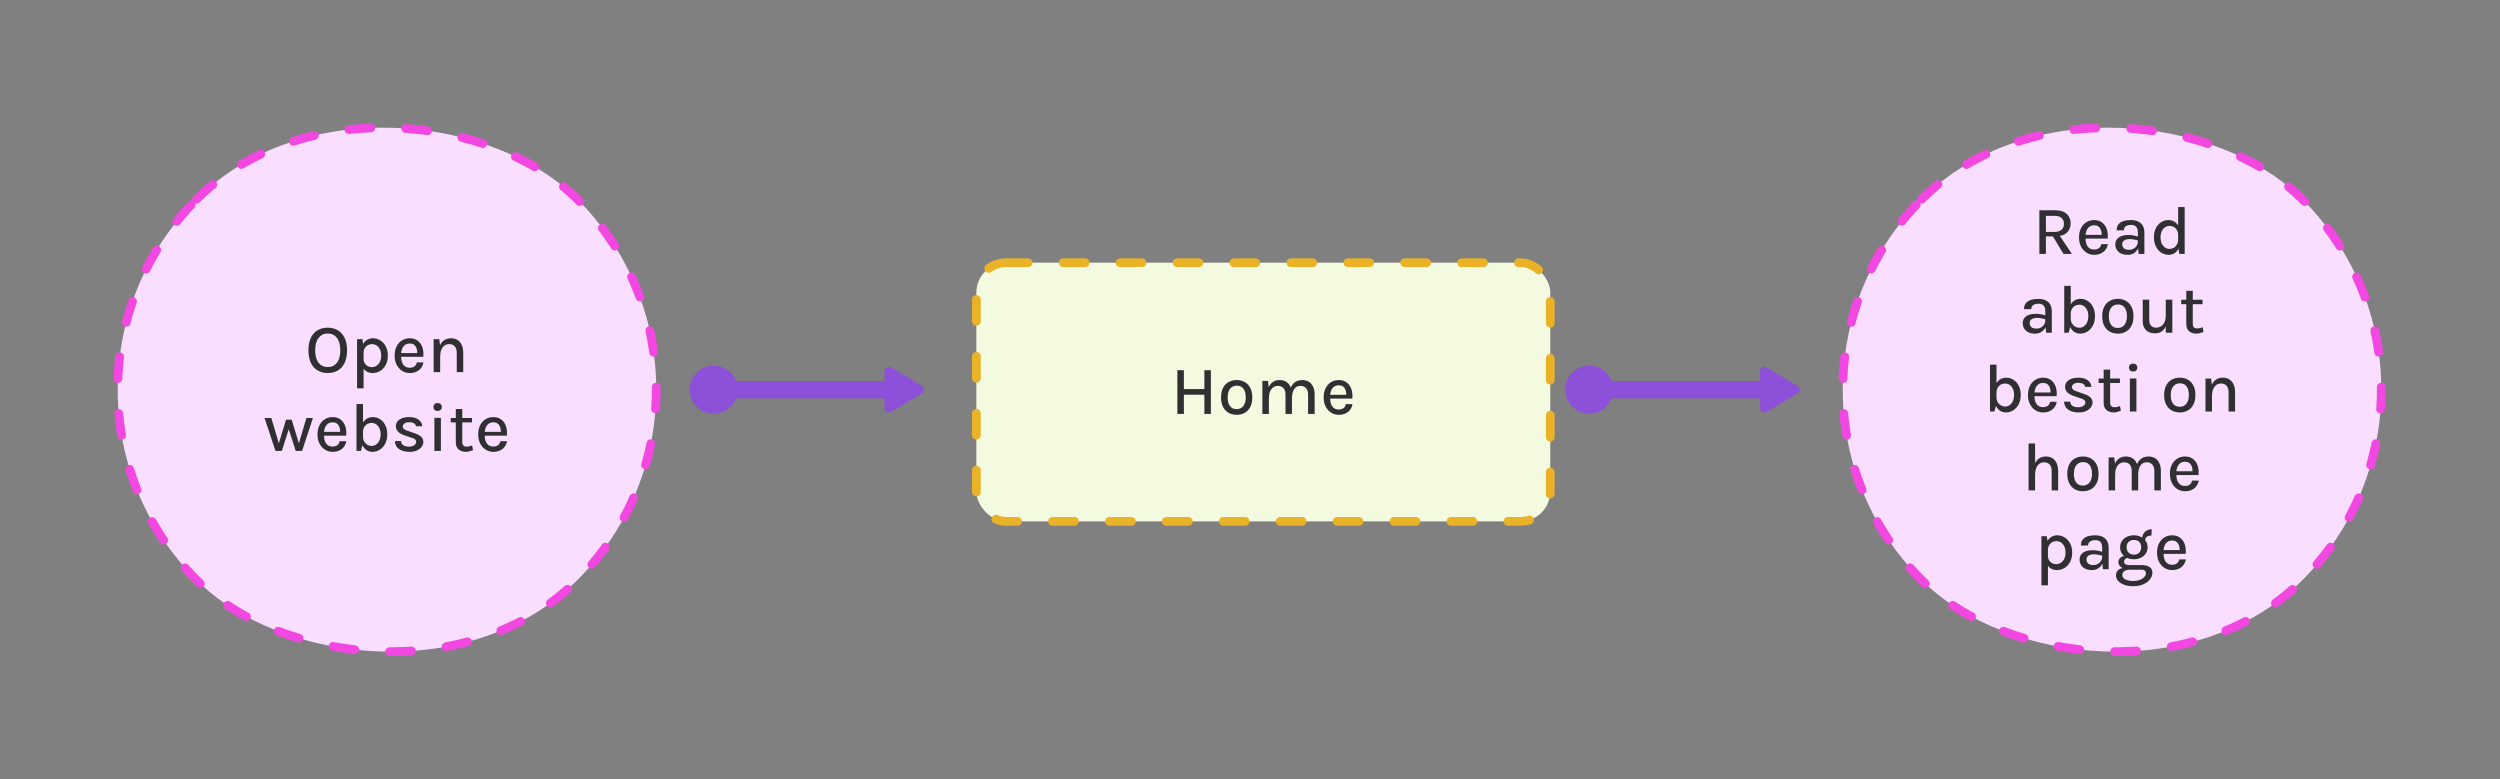
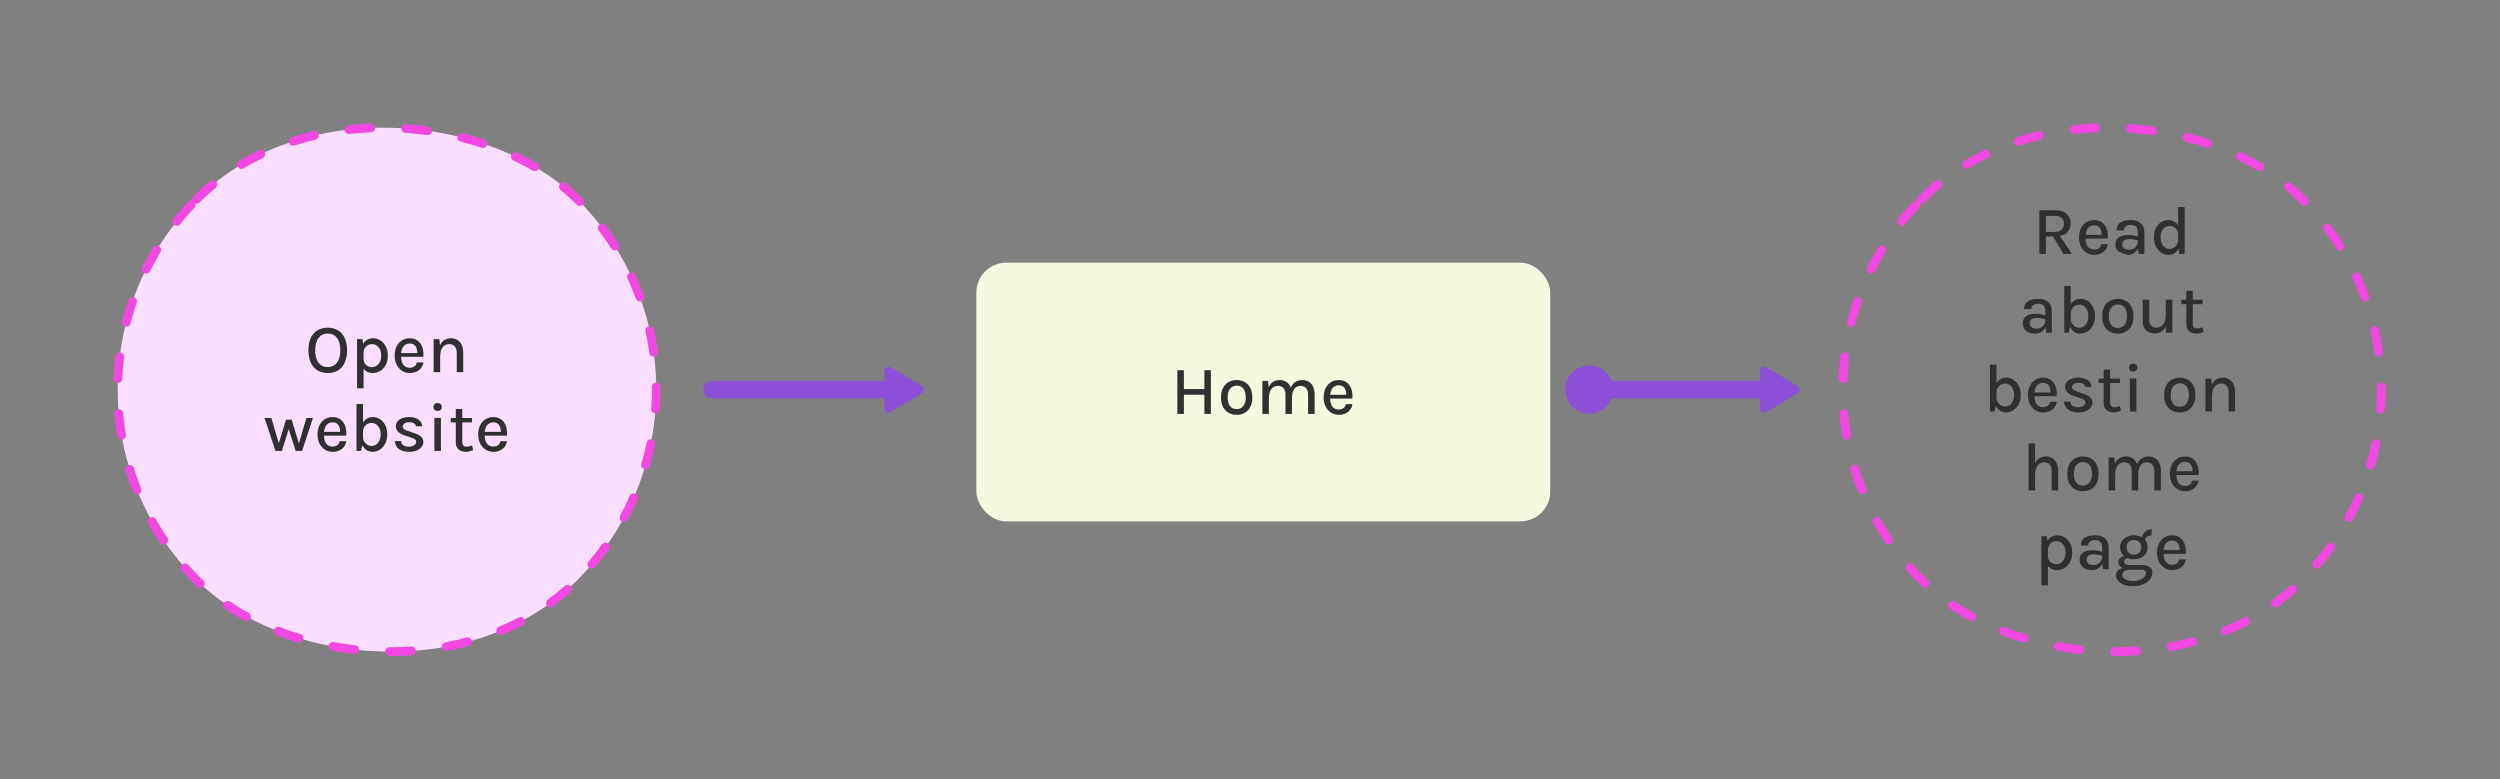
<svg xmlns="http://www.w3.org/2000/svg" width="571" height="178" viewBox="0 0 571 178" fill="none">
  <rect x="0" y="0" width="571" height="178" fill="#808080" stroke="none" />
  <rect x="223" y="60" width="131.083" height="59.083" rx="6.833" fill="#F3FAE0" />
-   <rect x="223" y="60" width="131.083" height="59.083" rx="6.833" stroke="#E9B227" stroke-width="2" stroke-linecap="round" stroke-dasharray="5 8" />
  <path d="M268.909 84.561H270.398V88.862H275.082V84.561H276.563V94.541H275.082V90.154H270.398V94.541H268.909V84.561ZM282.47 94.745C281.786 94.745 281.172 94.596 280.629 94.298C280.091 94.001 279.666 93.557 279.352 92.966C279.039 92.376 278.882 91.648 278.882 90.781C278.882 89.898 279.039 89.165 279.352 88.58C279.666 87.99 280.091 87.546 280.629 87.248C281.172 86.951 281.786 86.802 282.47 86.802C283.144 86.802 283.749 86.951 284.287 87.248C284.825 87.546 285.248 87.99 285.556 88.58C285.87 89.165 286.026 89.898 286.026 90.781C286.026 91.648 285.87 92.376 285.556 92.966C285.248 93.557 284.825 94.001 284.287 94.298C283.749 94.596 283.144 94.745 282.47 94.745ZM282.423 93.444C282.856 93.444 283.23 93.34 283.543 93.131C283.862 92.922 284.104 92.619 284.272 92.222C284.444 91.82 284.53 91.34 284.53 90.781C284.53 89.925 284.355 89.261 284.005 88.791C283.661 88.321 283.162 88.086 282.509 88.086C282.07 88.086 281.692 88.193 281.373 88.407C281.06 88.616 280.817 88.922 280.645 89.324C280.478 89.721 280.394 90.207 280.394 90.781C280.394 91.622 280.569 92.277 280.919 92.747C281.269 93.212 281.77 93.444 282.423 93.444ZM298.766 94.541V90.123C298.766 89.47 298.61 88.977 298.296 88.642C297.988 88.303 297.573 88.133 297.051 88.133C296.424 88.133 295.938 88.379 295.594 88.87C295.254 89.361 295.085 90.066 295.085 90.985H294.434C294.434 90.259 294.505 89.632 294.646 89.105C294.787 88.577 294.988 88.144 295.249 87.804C295.515 87.465 295.831 87.214 296.197 87.052C296.568 86.885 296.98 86.802 297.435 86.802C298.04 86.802 298.552 86.938 298.97 87.209C299.393 87.481 299.714 87.867 299.933 88.368C300.153 88.865 300.262 89.449 300.262 90.123V94.541H298.766ZM288.324 94.541V87.005H289.617L289.781 88.423C290.022 87.896 290.351 87.494 290.768 87.217C291.191 86.94 291.687 86.802 292.257 86.802C292.862 86.802 293.374 86.938 293.792 87.209C294.215 87.481 294.536 87.867 294.756 88.368C294.975 88.865 295.085 89.449 295.085 90.123V94.541H293.604V90.123C293.604 89.47 293.447 88.977 293.134 88.642C292.826 88.303 292.408 88.133 291.881 88.133C291.463 88.133 291.097 88.248 290.784 88.478C290.476 88.703 290.236 89.034 290.063 89.473C289.896 89.906 289.813 90.436 289.813 91.063V94.541H288.324ZM305.776 94.745C305.128 94.745 304.543 94.578 304.021 94.243C303.499 93.909 303.084 93.444 302.775 92.849C302.473 92.254 302.321 91.564 302.321 90.781C302.321 89.951 302.473 89.24 302.775 88.65C303.078 88.055 303.491 87.598 304.013 87.279C304.535 86.961 305.123 86.802 305.776 86.802C306.36 86.802 306.862 86.922 307.28 87.162C307.697 87.397 308.034 87.716 308.29 88.118C308.546 88.515 308.721 88.966 308.815 89.473C308.914 89.979 308.932 90.502 308.87 91.04H303.512V90.178H307.851L307.491 90.413C307.507 90.131 307.491 89.849 307.444 89.567C307.402 89.285 307.319 89.026 307.193 88.791C307.068 88.551 306.891 88.361 306.661 88.219C306.436 88.073 306.149 88 305.799 88C305.36 88 304.992 88.11 304.695 88.329C304.402 88.549 304.18 88.844 304.029 89.214C303.877 89.58 303.802 89.982 303.802 90.421V91.024C303.802 91.51 303.875 91.94 304.021 92.316C304.167 92.692 304.384 92.99 304.671 93.209C304.964 93.424 305.332 93.531 305.776 93.531C306.209 93.531 306.567 93.429 306.849 93.225C307.136 93.021 307.314 92.716 307.381 92.308H308.901C308.823 92.799 308.643 93.228 308.361 93.593C308.079 93.959 307.716 94.243 307.272 94.447C306.833 94.645 306.334 94.745 305.776 94.745Z" fill="#303033" />
  <rect x="1.414" y="89" width="123" height="123" rx="61.5" transform="rotate(-45 1.414 89)" fill="#FADEFF" />
  <rect x="1.414" y="89" width="123" height="123" rx="61.5" transform="rotate(-45 1.414 89)" stroke="#F247E1" stroke-width="2" stroke-linecap="round" stroke-dasharray="5 8" />
  <path d="M74.848 85.204C73.996 85.204 73.239 85.01 72.576 84.624C71.913 84.238 71.391 83.66 71.009 82.893C70.633 82.125 70.445 81.167 70.445 80.018C70.445 78.848 70.633 77.882 71.009 77.12C71.391 76.352 71.913 75.78 72.576 75.404C73.239 75.028 73.996 74.84 74.848 74.84C75.704 74.84 76.464 75.031 77.127 75.412C77.796 75.793 78.318 76.37 78.694 77.143C79.075 77.911 79.266 78.869 79.266 80.018C79.266 81.177 79.075 82.143 78.694 82.916C78.318 83.684 77.796 84.258 77.127 84.64C76.464 85.016 75.704 85.204 74.848 85.204ZM74.848 83.841C75.735 83.841 76.435 83.514 76.947 82.862C77.464 82.209 77.722 81.256 77.722 80.002C77.722 78.78 77.464 77.838 76.947 77.174C76.435 76.506 75.735 76.172 74.848 76.172C73.975 76.172 73.281 76.506 72.764 77.174C72.247 77.843 71.988 78.791 71.988 80.018C71.988 81.261 72.247 82.209 72.764 82.862C73.281 83.514 73.975 83.841 74.848 83.841ZM85.127 85.204C84.579 85.204 84.103 85.081 83.701 84.835C83.299 84.585 82.991 84.219 82.777 83.739C82.568 83.253 82.464 82.653 82.464 81.937H83.043C83.043 82.35 83.132 82.7 83.31 82.987C83.487 83.269 83.72 83.486 84.007 83.637C84.299 83.783 84.61 83.856 84.939 83.856C85.284 83.856 85.618 83.76 85.942 83.567C86.271 83.368 86.54 83.073 86.749 82.681C86.957 82.29 87.062 81.804 87.062 81.224C87.062 80.671 86.968 80.198 86.78 79.806C86.597 79.415 86.346 79.115 86.028 78.906C85.709 78.697 85.352 78.592 84.955 78.592C84.62 78.592 84.307 78.673 84.015 78.835C83.722 78.992 83.487 79.224 83.31 79.532C83.132 79.835 83.043 80.206 83.043 80.645H82.464C82.464 79.887 82.584 79.258 82.824 78.757C83.069 78.255 83.398 77.882 83.811 77.637C84.224 77.386 84.68 77.261 85.182 77.261C85.772 77.261 86.326 77.42 86.843 77.739C87.359 78.052 87.777 78.504 88.096 79.094C88.42 79.684 88.582 80.394 88.582 81.224C88.582 82.055 88.42 82.767 88.096 83.363C87.772 83.958 87.346 84.415 86.819 84.734C86.297 85.047 85.733 85.204 85.127 85.204ZM81.555 88.697V77.464H82.785L83.043 79.274V88.697H81.555ZM93.59 85.204C92.943 85.204 92.358 85.037 91.835 84.702C91.313 84.368 90.898 83.903 90.59 83.308C90.287 82.713 90.136 82.023 90.136 81.24C90.136 80.41 90.287 79.699 90.59 79.109C90.893 78.514 91.305 78.057 91.828 77.739C92.35 77.42 92.937 77.261 93.59 77.261C94.175 77.261 94.676 77.381 95.094 77.621C95.512 77.856 95.849 78.175 96.105 78.577C96.361 78.974 96.535 79.425 96.629 79.932C96.729 80.438 96.747 80.961 96.684 81.499H91.326V80.637H95.666L95.306 80.872C95.321 80.59 95.306 80.308 95.259 80.026C95.217 79.744 95.133 79.485 95.008 79.25C94.883 79.01 94.705 78.82 94.475 78.678C94.251 78.532 93.964 78.459 93.614 78.459C93.175 78.459 92.807 78.569 92.509 78.788C92.217 79.007 91.995 79.303 91.843 79.673C91.692 80.039 91.616 80.441 91.616 80.88V81.483C91.616 81.969 91.689 82.399 91.835 82.775C91.982 83.151 92.198 83.449 92.486 83.668C92.778 83.882 93.146 83.99 93.59 83.99C94.024 83.99 94.381 83.888 94.663 83.684C94.951 83.48 95.128 83.175 95.196 82.767H96.716C96.637 83.258 96.457 83.687 96.175 84.052C95.893 84.418 95.53 84.702 95.086 84.906C94.648 85.104 94.149 85.204 93.59 85.204ZM104.322 85V80.582C104.322 79.929 104.165 79.436 103.852 79.102C103.544 78.762 103.126 78.592 102.599 78.592C102.181 78.592 101.815 78.707 101.502 78.937C101.194 79.162 100.954 79.493 100.781 79.932C100.614 80.365 100.531 80.895 100.531 81.522H99.998C99.998 80.598 100.115 79.82 100.35 79.188C100.591 78.556 100.933 78.078 101.377 77.754C101.821 77.425 102.353 77.261 102.975 77.261C103.58 77.261 104.092 77.396 104.51 77.668C104.933 77.94 105.254 78.326 105.473 78.827C105.693 79.323 105.802 79.908 105.802 80.582V85H104.322ZM99.042 85V77.464H100.335L100.531 79.094V85H99.042ZM60.419 95.464H61.97L63.764 101.512H63.6L65.331 95.848H66.623L68.347 101.527H68.19L69.984 95.464H71.472L68.997 103H67.54L65.832 97.673H66.059L64.375 103H62.918L60.419 95.464ZM75.973 103.204C75.325 103.204 74.74 103.037 74.218 102.702C73.696 102.368 73.281 101.903 72.973 101.308C72.67 100.713 72.518 100.023 72.518 99.24C72.518 98.41 72.67 97.699 72.973 97.109C73.276 96.514 73.688 96.057 74.21 95.739C74.733 95.42 75.32 95.261 75.973 95.261C76.558 95.261 77.059 95.381 77.477 95.621C77.895 95.856 78.231 96.175 78.487 96.577C78.743 96.974 78.918 97.425 79.012 97.932C79.111 98.438 79.13 98.961 79.067 99.499H73.709V98.637H78.049L77.688 98.872C77.704 98.59 77.688 98.308 77.641 98.026C77.6 97.744 77.516 97.485 77.391 97.25C77.265 97.01 77.088 96.82 76.858 96.678C76.633 96.532 76.346 96.459 75.996 96.459C75.558 96.459 75.189 96.569 74.892 96.788C74.599 97.007 74.377 97.303 74.226 97.673C74.075 98.039 73.999 98.441 73.999 98.88V99.483C73.999 99.969 74.072 100.399 74.218 100.775C74.364 101.151 74.581 101.449 74.868 101.668C75.161 101.882 75.529 101.989 75.973 101.989C76.406 101.989 76.764 101.888 77.046 101.684C77.333 101.48 77.511 101.175 77.579 100.767H79.098C79.02 101.258 78.84 101.687 78.558 102.052C78.276 102.418 77.913 102.702 77.469 102.906C77.03 103.104 76.532 103.204 75.973 103.204ZM85.052 103.204C84.561 103.204 84.114 103.073 83.712 102.812C83.315 102.546 82.997 102.154 82.757 101.637C82.522 101.12 82.404 100.485 82.404 99.734H82.913C82.913 100.172 83.007 100.551 83.195 100.869C83.388 101.188 83.634 101.433 83.932 101.606C84.229 101.773 84.54 101.856 84.864 101.856C85.25 101.856 85.597 101.749 85.906 101.535C86.219 101.321 86.467 101.016 86.65 100.619C86.838 100.217 86.932 99.744 86.932 99.201C86.932 98.663 86.84 98.201 86.658 97.814C86.475 97.423 86.227 97.122 85.913 96.913C85.6 96.699 85.245 96.592 84.848 96.592C84.514 96.592 84.198 96.673 83.9 96.835C83.608 96.997 83.37 97.237 83.188 97.556C83.005 97.869 82.913 98.253 82.913 98.707H82.404C82.404 97.971 82.519 97.347 82.749 96.835C82.979 96.323 83.297 95.934 83.704 95.668C84.117 95.396 84.6 95.261 85.154 95.261C85.754 95.261 86.302 95.423 86.799 95.746C87.3 96.065 87.7 96.519 87.997 97.109C88.3 97.699 88.451 98.397 88.451 99.201C88.451 100.01 88.297 100.715 87.989 101.316C87.681 101.911 87.269 102.376 86.752 102.71C86.24 103.039 85.673 103.204 85.052 103.204ZM81.425 103V92.292H82.913V101.19L82.436 103H81.425ZM93.607 103.204C92.876 103.204 92.259 103.102 91.758 102.898C91.257 102.689 90.873 102.402 90.607 102.036C90.346 101.666 90.21 101.232 90.199 100.736H91.601C91.622 101.17 91.795 101.491 92.118 101.7C92.447 101.909 92.891 102.013 93.45 102.013C93.748 102.013 94.017 101.966 94.257 101.872C94.502 101.778 94.696 101.65 94.837 101.488C94.983 101.326 95.056 101.143 95.056 100.94C95.056 100.684 94.962 100.483 94.774 100.337C94.586 100.185 94.283 100.052 93.865 99.937L92.322 99.412C91.706 99.203 91.233 98.927 90.904 98.582C90.575 98.232 90.411 97.814 90.411 97.329C90.411 96.707 90.688 96.209 91.241 95.832C91.795 95.451 92.528 95.261 93.442 95.261C94.388 95.261 95.116 95.462 95.628 95.864C96.145 96.261 96.414 96.759 96.435 97.36H95.001C94.965 97.062 94.816 96.835 94.555 96.678C94.299 96.517 93.928 96.436 93.442 96.436C92.988 96.436 92.63 96.535 92.369 96.733C92.113 96.932 91.985 97.156 91.985 97.407C91.985 97.856 92.372 98.19 93.145 98.41L94.766 98.981C95.382 99.18 95.858 99.436 96.192 99.749C96.526 100.062 96.693 100.459 96.693 100.94C96.693 101.326 96.565 101.692 96.309 102.036C96.053 102.381 95.693 102.663 95.228 102.882C94.769 103.097 94.228 103.204 93.607 103.204ZM99.957 93.859C99.66 93.859 99.425 93.778 99.252 93.616C99.085 93.449 99.002 93.224 99.002 92.942C99.002 92.67 99.085 92.456 99.252 92.3C99.425 92.138 99.66 92.057 99.957 92.057C100.25 92.057 100.48 92.138 100.647 92.3C100.819 92.456 100.905 92.67 100.905 92.942C100.905 93.224 100.819 93.449 100.647 93.616C100.48 93.778 100.25 93.859 99.957 93.859ZM99.213 103V95.441H100.702V103H99.213ZM106.382 103.204C105.953 103.204 105.567 103.123 105.222 102.961C104.878 102.799 104.603 102.556 104.4 102.232C104.201 101.903 104.102 101.491 104.102 100.995V93.412H105.583V100.948C105.583 101.658 105.914 102.013 106.577 102.013C106.781 102.013 106.98 101.992 107.173 101.95C107.366 101.903 107.585 101.835 107.831 101.747L108.042 102.804C107.765 102.919 107.491 103.013 107.22 103.086C106.953 103.164 106.674 103.204 106.382 103.204ZM102.951 96.475V95.464H107.815V96.475H102.951ZM112.676 103.204C112.029 103.204 111.444 103.037 110.922 102.702C110.399 102.368 109.984 101.903 109.676 101.308C109.373 100.713 109.222 100.023 109.222 99.24C109.222 98.41 109.373 97.699 109.676 97.109C109.979 96.514 110.392 96.057 110.914 95.739C111.436 95.42 112.024 95.261 112.676 95.261C113.261 95.261 113.763 95.381 114.18 95.621C114.598 95.856 114.935 96.175 115.191 96.577C115.447 96.974 115.622 97.425 115.716 97.932C115.815 98.438 115.833 98.961 115.77 99.499H110.412V98.637H114.752L114.392 98.872C114.407 98.59 114.392 98.308 114.345 98.026C114.303 97.744 114.219 97.485 114.094 97.25C113.969 97.01 113.791 96.82 113.561 96.678C113.337 96.532 113.05 96.459 112.7 96.459C112.261 96.459 111.893 96.569 111.595 96.788C111.303 97.007 111.081 97.303 110.929 97.673C110.778 98.039 110.702 98.441 110.702 98.88V99.483C110.702 99.969 110.775 100.399 110.922 100.775C111.068 101.151 111.285 101.449 111.572 101.668C111.864 101.882 112.232 101.989 112.676 101.989C113.11 101.989 113.467 101.888 113.749 101.684C114.037 101.48 114.214 101.175 114.282 100.767H115.802C115.723 101.258 115.543 101.687 115.261 102.052C114.979 102.418 114.616 102.702 114.172 102.906C113.734 103.104 113.235 103.204 112.676 103.204Z" fill="#303033" />
-   <rect x="395.414" y="89" width="123" height="123" rx="61.5" transform="rotate(-45 395.414 89)" fill="#FADEFF" />
  <rect x="395.414" y="89" width="123" height="123" rx="61.5" transform="rotate(-45 395.414 89)" stroke="#F247E1" stroke-width="2" stroke-linecap="round" stroke-dasharray="5 8" />
-   <path d="M465.794 58V48.02H469.366C470.53 48.02 471.416 48.297 472.021 48.851C472.632 49.399 472.938 50.122 472.938 51.02C472.938 51.908 472.632 52.626 472.021 53.175C471.416 53.723 470.53 53.997 469.366 53.997H467.282V58H465.794ZM471.301 58L468.536 53.41H470.141L473.236 58H471.301ZM467.282 52.979H469.233C469.943 52.979 470.483 52.809 470.854 52.47C471.225 52.125 471.41 51.681 471.41 51.138C471.41 50.579 471.235 50.135 470.886 49.806C470.541 49.472 470.034 49.305 469.366 49.305H467.282V52.979ZM478.303 58.204C477.656 58.204 477.071 58.037 476.549 57.702C476.027 57.368 475.611 56.903 475.303 56.308C475 55.713 474.849 55.023 474.849 54.24C474.849 53.41 475 52.699 475.303 52.109C475.606 51.514 476.019 51.057 476.541 50.739C477.063 50.42 477.651 50.261 478.303 50.261C478.888 50.261 479.39 50.381 479.807 50.621C480.225 50.856 480.562 51.175 480.818 51.577C481.074 51.974 481.249 52.425 481.343 52.932C481.442 53.438 481.46 53.961 481.398 54.498H476.04V53.637H480.379L480.019 53.872C480.035 53.59 480.019 53.308 479.972 53.026C479.93 52.744 479.847 52.485 479.721 52.25C479.596 52.01 479.418 51.819 479.189 51.678C478.964 51.532 478.677 51.459 478.327 51.459C477.888 51.459 477.52 51.569 477.222 51.788C476.93 52.008 476.708 52.303 476.557 52.673C476.405 53.039 476.329 53.441 476.329 53.88V54.483C476.329 54.968 476.403 55.399 476.549 55.775C476.695 56.151 476.912 56.449 477.199 56.668C477.491 56.882 477.86 56.989 478.303 56.989C478.737 56.989 479.095 56.888 479.377 56.684C479.664 56.48 479.841 56.175 479.909 55.767H481.429C481.351 56.258 481.17 56.687 480.888 57.052C480.606 57.418 480.243 57.702 479.8 57.906C479.361 58.104 478.862 58.204 478.303 58.204ZM488.479 58L488.291 56.269V53.128C488.291 52.511 488.163 52.065 487.907 51.788C487.651 51.506 487.247 51.365 486.693 51.365C486.38 51.365 486.1 51.412 485.855 51.506C485.615 51.595 485.424 51.731 485.283 51.913C485.147 52.096 485.079 52.326 485.079 52.603H483.434C483.434 52.049 483.57 51.6 483.842 51.255C484.113 50.911 484.492 50.66 484.978 50.504C485.468 50.342 486.04 50.261 486.693 50.261C487.304 50.261 487.842 50.362 488.307 50.566C488.771 50.765 489.132 51.078 489.388 51.506C489.649 51.934 489.779 52.488 489.779 53.167V58H488.479ZM485.957 58.204C485.325 58.204 484.8 58.094 484.382 57.875C483.964 57.65 483.651 57.358 483.442 56.997C483.239 56.637 483.137 56.253 483.137 55.846C483.137 55.35 483.262 54.942 483.513 54.624C483.769 54.3 484.121 54.06 484.57 53.903C485.019 53.746 485.536 53.668 486.121 53.668C486.523 53.668 486.915 53.705 487.296 53.778C487.677 53.851 488.053 53.948 488.424 54.068V54.968C488.121 54.859 487.784 54.773 487.414 54.71C487.048 54.642 486.706 54.608 486.388 54.608C485.912 54.608 485.515 54.702 485.197 54.89C484.878 55.078 484.719 55.397 484.719 55.846C484.719 56.175 484.844 56.459 485.095 56.7C485.346 56.935 485.743 57.052 486.286 57.052C486.683 57.052 487.032 56.963 487.335 56.786C487.638 56.603 487.873 56.376 488.04 56.104C488.207 55.833 488.291 55.561 488.291 55.29H488.651C488.651 55.812 488.544 56.295 488.33 56.739C488.121 57.178 487.816 57.533 487.414 57.804C487.012 58.071 486.526 58.204 485.957 58.204ZM495.348 58.204C494.732 58.204 494.165 58.039 493.648 57.71C493.131 57.376 492.718 56.911 492.41 56.316C492.107 55.715 491.956 55.01 491.956 54.201C491.956 53.397 492.105 52.699 492.402 52.109C492.705 51.519 493.105 51.065 493.601 50.746C494.097 50.423 494.648 50.261 495.254 50.261C495.807 50.261 496.29 50.396 496.703 50.668C497.115 50.934 497.434 51.323 497.659 51.835C497.888 52.347 498.003 52.971 498.003 53.707H497.486C497.486 53.253 497.395 52.869 497.212 52.556C497.029 52.237 496.792 51.997 496.499 51.835C496.207 51.673 495.893 51.592 495.559 51.592C495.168 51.592 494.812 51.699 494.494 51.913C494.181 52.122 493.93 52.423 493.742 52.814C493.559 53.201 493.468 53.663 493.468 54.201C493.468 54.744 493.559 55.217 493.742 55.619C493.93 56.016 494.181 56.321 494.494 56.535C494.812 56.749 495.165 56.856 495.551 56.856C495.87 56.856 496.175 56.773 496.468 56.606C496.766 56.433 497.008 56.188 497.196 55.869C497.39 55.551 497.486 55.172 497.486 54.733H498.003C498.003 55.486 497.883 56.12 497.643 56.637C497.408 57.154 497.089 57.546 496.687 57.812C496.285 58.073 495.839 58.204 495.348 58.204ZM497.745 58L497.486 56.191V47.292H498.982V58H497.745ZM467.335 76L467.147 74.269V71.128C467.147 70.511 467.019 70.065 466.763 69.788C466.507 69.506 466.103 69.365 465.549 69.365C465.236 69.365 464.956 69.412 464.711 69.506C464.471 69.595 464.28 69.731 464.139 69.913C464.003 70.096 463.935 70.326 463.935 70.603H462.29C462.29 70.049 462.426 69.6 462.698 69.255C462.969 68.911 463.348 68.66 463.834 68.504C464.325 68.342 464.896 68.261 465.549 68.261C466.16 68.261 466.698 68.362 467.163 68.566C467.628 68.765 467.988 69.078 468.244 69.506C468.505 69.934 468.635 70.488 468.635 71.167V76H467.335ZM464.813 76.204C464.181 76.204 463.656 76.094 463.238 75.875C462.821 75.65 462.507 75.358 462.298 74.997C462.095 74.637 461.993 74.253 461.993 73.846C461.993 73.35 462.118 72.942 462.369 72.624C462.625 72.3 462.977 72.06 463.426 71.903C463.875 71.746 464.392 71.668 464.977 71.668C465.379 71.668 465.771 71.705 466.152 71.778C466.534 71.851 466.91 71.948 467.28 72.068V72.969C466.977 72.859 466.641 72.773 466.27 72.71C465.904 72.642 465.562 72.608 465.244 72.608C464.768 72.608 464.372 72.702 464.053 72.89C463.734 73.078 463.575 73.397 463.575 73.846C463.575 74.175 463.7 74.459 463.951 74.7C464.202 74.935 464.599 75.052 465.142 75.052C465.539 75.052 465.889 74.963 466.191 74.786C466.494 74.603 466.729 74.376 466.896 74.104C467.064 73.833 467.147 73.561 467.147 73.29H467.507C467.507 73.812 467.4 74.295 467.186 74.739C466.977 75.177 466.672 75.533 466.27 75.804C465.868 76.07 465.382 76.204 464.813 76.204ZM475.097 76.204C474.606 76.204 474.159 76.073 473.757 75.812C473.36 75.546 473.042 75.154 472.802 74.637C472.567 74.12 472.449 73.486 472.449 72.734H472.958C472.958 73.172 473.052 73.551 473.24 73.869C473.434 74.188 473.679 74.433 473.977 74.606C474.274 74.773 474.585 74.856 474.909 74.856C475.295 74.856 475.643 74.749 475.951 74.535C476.264 74.321 476.512 74.016 476.695 73.619C476.883 73.217 476.977 72.744 476.977 72.201C476.977 71.663 476.885 71.201 476.703 70.814C476.52 70.423 476.272 70.122 475.959 69.913C475.645 69.699 475.29 69.592 474.893 69.592C474.559 69.592 474.243 69.673 473.945 69.835C473.653 69.997 473.415 70.237 473.233 70.556C473.05 70.869 472.958 71.253 472.958 71.707H472.449C472.449 70.971 472.564 70.347 472.794 69.835C473.024 69.323 473.342 68.934 473.75 68.668C474.162 68.396 474.645 68.261 475.199 68.261C475.799 68.261 476.348 68.423 476.844 68.746C477.345 69.065 477.745 69.519 478.042 70.109C478.345 70.699 478.497 71.397 478.497 72.201C478.497 73.01 478.342 73.715 478.034 74.316C477.726 74.911 477.314 75.376 476.797 75.71C476.285 76.039 475.718 76.204 475.097 76.204ZM471.47 76V65.292H472.958V74.191L472.481 76H471.47ZM483.73 76.204C483.046 76.204 482.432 76.055 481.889 75.757C481.351 75.46 480.926 75.016 480.613 74.425C480.299 73.835 480.143 73.107 480.143 72.24C480.143 71.357 480.299 70.624 480.613 70.039C480.926 69.449 481.351 69.005 481.889 68.707C482.432 68.409 483.046 68.261 483.73 68.261C484.404 68.261 485.01 68.409 485.548 68.707C486.085 69.005 486.508 69.449 486.817 70.039C487.13 70.624 487.287 71.357 487.287 72.24C487.287 73.107 487.13 73.835 486.817 74.425C486.508 75.016 486.085 75.46 485.548 75.757C485.01 76.055 484.404 76.204 483.73 76.204ZM483.683 74.903C484.117 74.903 484.49 74.799 484.803 74.59C485.122 74.381 485.365 74.078 485.532 73.681C485.704 73.279 485.79 72.799 485.79 72.24C485.79 71.384 485.615 70.72 485.266 70.25C484.921 69.78 484.422 69.545 483.769 69.545C483.331 69.545 482.952 69.652 482.634 69.867C482.32 70.075 482.077 70.381 481.905 70.783C481.738 71.18 481.654 71.666 481.654 72.24C481.654 73.081 481.829 73.736 482.179 74.206C482.529 74.671 483.03 74.903 483.683 74.903ZM494.661 68.441H496.157V76H494.661V68.441ZM489.397 68.441H490.885V73.109C490.885 73.679 491.023 74.11 491.3 74.402C491.582 74.694 491.976 74.841 492.483 74.841C492.911 74.841 493.287 74.728 493.611 74.504C493.94 74.279 494.196 73.961 494.379 73.548C494.567 73.136 494.661 72.647 494.661 72.083H495.138C495.138 72.966 495.018 73.707 494.778 74.308C494.538 74.909 494.201 75.365 493.768 75.679C493.334 75.987 492.828 76.141 492.248 76.141C491.694 76.141 491.201 76.039 490.767 75.835C490.339 75.632 490.002 75.319 489.757 74.895C489.517 74.467 489.397 73.916 489.397 73.243V68.441ZM501.629 76.204C501.2 76.204 500.814 76.123 500.469 75.961C500.125 75.799 499.85 75.556 499.647 75.232C499.448 74.903 499.349 74.491 499.349 73.995V66.412H500.83V73.948C500.83 74.658 501.161 75.013 501.824 75.013C502.028 75.013 502.226 74.992 502.42 74.95C502.613 74.903 502.832 74.835 503.078 74.747L503.289 75.804C503.012 75.919 502.738 76.013 502.467 76.086C502.2 76.165 501.921 76.204 501.629 76.204ZM498.198 69.475V68.464H503.062V69.475H498.198ZM458.137 94.204C457.647 94.204 457.2 94.073 456.798 93.812C456.401 93.546 456.082 93.154 455.842 92.637C455.607 92.12 455.49 91.486 455.49 90.734H455.999C455.999 91.172 456.093 91.551 456.281 91.869C456.474 92.188 456.72 92.433 457.017 92.606C457.315 92.773 457.626 92.856 457.949 92.856C458.336 92.856 458.683 92.749 458.991 92.535C459.305 92.321 459.553 92.016 459.735 91.619C459.923 91.217 460.017 90.744 460.017 90.201C460.017 89.663 459.926 89.201 459.743 88.814C459.56 88.423 459.312 88.122 458.999 87.913C458.686 87.699 458.331 87.592 457.934 87.592C457.6 87.592 457.284 87.673 456.986 87.835C456.693 87.997 456.456 88.237 456.273 88.556C456.09 88.869 455.999 89.253 455.999 89.707H455.49C455.49 88.971 455.605 88.347 455.834 87.835C456.064 87.323 456.383 86.934 456.79 86.668C457.203 86.396 457.686 86.261 458.239 86.261C458.84 86.261 459.388 86.423 459.884 86.746C460.386 87.065 460.785 87.519 461.083 88.109C461.386 88.699 461.537 89.397 461.537 90.201C461.537 91.01 461.383 91.715 461.075 92.316C460.767 92.911 460.354 93.376 459.837 93.71C459.325 94.039 458.759 94.204 458.137 94.204ZM454.511 94V83.292H455.999V92.191L455.521 94H454.511ZM466.638 94.204C465.99 94.204 465.405 94.037 464.883 93.702C464.361 93.368 463.945 92.903 463.637 92.308C463.334 91.713 463.183 91.023 463.183 90.24C463.183 89.41 463.334 88.699 463.637 88.109C463.94 87.514 464.353 87.057 464.875 86.739C465.397 86.42 465.985 86.261 466.638 86.261C467.222 86.261 467.724 86.381 468.142 86.621C468.559 86.856 468.896 87.175 469.152 87.577C469.408 87.974 469.583 88.425 469.677 88.932C469.776 89.438 469.794 89.961 469.732 90.499H464.374V89.637H468.713L468.353 89.872C468.369 89.59 468.353 89.308 468.306 89.026C468.264 88.744 468.181 88.485 468.055 88.25C467.93 88.01 467.752 87.82 467.523 87.678C467.298 87.532 467.011 87.459 466.661 87.459C466.222 87.459 465.854 87.569 465.557 87.788C465.264 88.007 465.042 88.303 464.891 88.673C464.739 89.039 464.664 89.441 464.664 89.88V90.483C464.664 90.969 464.737 91.399 464.883 91.775C465.029 92.151 465.246 92.449 465.533 92.668C465.825 92.882 466.194 92.99 466.638 92.99C467.071 92.99 467.429 92.888 467.711 92.684C467.998 92.48 468.175 92.175 468.243 91.767H469.763C469.685 92.258 469.505 92.687 469.223 93.052C468.941 93.418 468.578 93.702 468.134 93.906C467.695 94.104 467.196 94.204 466.638 94.204ZM474.847 94.204C474.116 94.204 473.5 94.102 472.998 93.898C472.497 93.689 472.113 93.402 471.847 93.037C471.586 92.666 471.45 92.232 471.44 91.736H472.842C472.863 92.17 473.035 92.491 473.359 92.7C473.688 92.909 474.132 93.013 474.69 93.013C474.988 93.013 475.257 92.966 475.497 92.872C475.743 92.778 475.936 92.65 476.077 92.488C476.223 92.326 476.296 92.144 476.296 91.94C476.296 91.684 476.202 91.483 476.014 91.337C475.826 91.185 475.523 91.052 475.106 90.937L473.562 90.412C472.946 90.203 472.474 89.927 472.145 89.582C471.816 89.232 471.651 88.814 471.651 88.329C471.651 87.707 471.928 87.209 472.481 86.832C473.035 86.451 473.769 86.261 474.683 86.261C475.628 86.261 476.356 86.462 476.868 86.864C477.385 87.261 477.654 87.759 477.675 88.36H476.241C476.205 88.062 476.056 87.835 475.795 87.678C475.539 87.517 475.168 87.436 474.683 87.436C474.228 87.436 473.87 87.535 473.609 87.733C473.353 87.932 473.226 88.156 473.226 88.407C473.226 88.856 473.612 89.19 474.385 89.41L476.006 89.981C476.623 90.18 477.098 90.436 477.432 90.749C477.766 91.062 477.933 91.459 477.933 91.94C477.933 92.326 477.805 92.692 477.55 93.037C477.294 93.381 476.933 93.663 476.469 93.882C476.009 94.097 475.468 94.204 474.847 94.204ZM482.757 94.204C482.328 94.204 481.942 94.123 481.597 93.961C481.253 93.799 480.978 93.556 480.775 93.232C480.576 92.903 480.477 92.491 480.477 91.995V84.412H481.958V91.948C481.958 92.658 482.289 93.013 482.952 93.013C483.156 93.013 483.355 92.992 483.548 92.95C483.741 92.903 483.96 92.835 484.206 92.747L484.417 93.804C484.14 93.919 483.866 94.013 483.595 94.086C483.328 94.165 483.049 94.204 482.757 94.204ZM479.326 87.475V86.464H484.19V87.475H479.326ZM487.21 84.859C486.913 84.859 486.678 84.778 486.505 84.616C486.338 84.449 486.255 84.224 486.255 83.942C486.255 83.67 486.338 83.456 486.505 83.3C486.678 83.138 486.913 83.057 487.21 83.057C487.503 83.057 487.733 83.138 487.9 83.3C488.072 83.456 488.158 83.67 488.158 83.942C488.158 84.224 488.072 84.449 487.9 84.616C487.733 84.778 487.503 84.859 487.21 84.859ZM486.466 94V86.441H487.955V94H486.466ZM497.875 94.204C497.19 94.204 496.577 94.055 496.034 93.757C495.496 93.46 495.07 93.016 494.757 92.425C494.444 91.835 494.287 91.107 494.287 90.24C494.287 89.357 494.444 88.624 494.757 88.039C495.07 87.449 495.496 87.005 496.034 86.707C496.577 86.409 497.19 86.261 497.875 86.261C498.548 86.261 499.154 86.409 499.692 86.707C500.23 87.005 500.653 87.449 500.961 88.039C501.274 88.624 501.431 89.357 501.431 90.24C501.431 91.107 501.274 91.835 500.961 92.425C500.653 93.016 500.23 93.46 499.692 93.757C499.154 94.055 498.548 94.204 497.875 94.204ZM497.828 92.903C498.261 92.903 498.634 92.799 498.948 92.59C499.266 92.381 499.509 92.078 499.676 91.681C499.849 91.279 499.935 90.799 499.935 90.24C499.935 89.384 499.76 88.72 499.41 88.25C499.065 87.78 498.566 87.545 497.914 87.545C497.475 87.545 497.096 87.652 496.778 87.867C496.465 88.075 496.222 88.381 496.049 88.783C495.882 89.18 495.799 89.666 495.799 90.24C495.799 91.081 495.974 91.736 496.324 92.206C496.673 92.671 497.175 92.903 497.828 92.903ZM509.009 94V89.582C509.009 88.929 508.852 88.436 508.539 88.102C508.231 87.762 507.813 87.592 507.285 87.592C506.868 87.592 506.502 87.707 506.189 87.937C505.881 88.162 505.64 88.493 505.468 88.932C505.301 89.365 505.217 89.895 505.217 90.522H504.685C504.685 89.598 504.802 88.82 505.037 88.188C505.277 87.556 505.619 87.078 506.063 86.754C506.507 86.425 507.04 86.261 507.661 86.261C508.267 86.261 508.779 86.396 509.197 86.668C509.62 86.94 509.941 87.326 510.16 87.827C510.379 88.323 510.489 88.908 510.489 89.582V94H509.009ZM503.729 94V86.464H505.021L505.217 88.094V94H503.729ZM468.603 112V107.582C468.603 106.929 468.446 106.436 468.133 106.101C467.825 105.762 467.407 105.592 466.879 105.592C466.462 105.592 466.096 105.707 465.783 105.937C465.475 106.162 465.234 106.493 465.062 106.932C464.895 107.365 464.811 107.895 464.811 108.522H464.279C464.279 107.598 464.396 106.82 464.631 106.188C464.871 105.556 465.214 105.078 465.657 104.754C466.101 104.425 466.634 104.261 467.255 104.261C467.861 104.261 468.373 104.396 468.791 104.668C469.214 104.94 469.535 105.326 469.754 105.827C469.974 106.323 470.083 106.908 470.083 107.582V112H468.603ZM463.323 112V101.292H464.811V112H463.323ZM475.752 112.204C475.067 112.204 474.454 112.055 473.911 111.757C473.373 111.459 472.947 111.016 472.634 110.425C472.321 109.835 472.164 109.107 472.164 108.24C472.164 107.357 472.321 106.624 472.634 106.039C472.947 105.449 473.373 105.005 473.911 104.707C474.454 104.409 475.067 104.261 475.752 104.261C476.425 104.261 477.031 104.409 477.569 104.707C478.107 105.005 478.53 105.449 478.838 106.039C479.151 106.624 479.308 107.357 479.308 108.24C479.308 109.107 479.151 109.835 478.838 110.425C478.53 111.016 478.107 111.459 477.569 111.757C477.031 112.055 476.425 112.204 475.752 112.204ZM475.705 110.903C476.138 110.903 476.511 110.799 476.825 110.59C477.143 110.381 477.386 110.078 477.553 109.681C477.726 109.279 477.812 108.799 477.812 108.24C477.812 107.384 477.637 106.72 477.287 106.25C476.942 105.78 476.443 105.545 475.791 105.545C475.352 105.545 474.973 105.652 474.655 105.866C474.342 106.075 474.099 106.381 473.926 106.783C473.759 107.18 473.676 107.666 473.676 108.24C473.676 109.081 473.851 109.736 474.201 110.206C474.55 110.671 475.052 110.903 475.705 110.903ZM492.048 112V107.582C492.048 106.929 491.891 106.436 491.578 106.101C491.27 105.762 490.855 105.592 490.332 105.592C489.706 105.592 489.22 105.838 488.875 106.329C488.536 106.82 488.366 107.525 488.366 108.444H487.716C487.716 107.718 487.786 107.091 487.927 106.564C488.068 106.036 488.27 105.603 488.531 105.263C488.797 104.924 489.113 104.673 489.478 104.511C489.849 104.344 490.262 104.261 490.716 104.261C491.322 104.261 491.834 104.396 492.251 104.668C492.674 104.94 492.996 105.326 493.215 105.827C493.434 106.323 493.544 106.908 493.544 107.582V112H492.048ZM481.606 112V104.464H482.898L483.063 105.882C483.303 105.355 483.632 104.953 484.05 104.676C484.473 104.399 484.969 104.261 485.538 104.261C486.144 104.261 486.656 104.396 487.074 104.668C487.497 104.94 487.818 105.326 488.037 105.827C488.256 106.323 488.366 106.908 488.366 107.582V112H486.886V107.582C486.886 106.929 486.729 106.436 486.416 106.101C486.108 105.762 485.69 105.592 485.162 105.592C484.745 105.592 484.379 105.707 484.066 105.937C483.758 106.162 483.517 106.493 483.345 106.932C483.178 107.365 483.094 107.895 483.094 108.522V112H481.606ZM499.057 112.204C498.41 112.204 497.825 112.037 497.302 111.702C496.78 111.368 496.365 110.903 496.057 110.308C495.754 109.713 495.603 109.023 495.603 108.24C495.603 107.41 495.754 106.699 496.057 106.109C496.36 105.514 496.772 105.057 497.295 104.738C497.817 104.42 498.404 104.261 499.057 104.261C499.642 104.261 500.143 104.381 500.561 104.621C500.979 104.856 501.316 105.175 501.572 105.577C501.828 105.974 502.002 106.425 502.096 106.932C502.196 107.438 502.214 107.961 502.151 108.498H496.793V107.637H501.133L500.773 107.872C500.788 107.59 500.773 107.308 500.726 107.026C500.684 106.744 500.6 106.485 500.475 106.25C500.35 106.01 500.172 105.819 499.942 105.678C499.718 105.532 499.431 105.459 499.081 105.459C498.642 105.459 498.274 105.569 497.976 105.788C497.684 106.007 497.462 106.303 497.31 106.673C497.159 107.039 497.083 107.441 497.083 107.88V108.483C497.083 108.968 497.156 109.399 497.302 109.775C497.449 110.151 497.665 110.449 497.953 110.668C498.245 110.882 498.613 110.989 499.057 110.989C499.491 110.989 499.848 110.888 500.13 110.684C500.418 110.48 500.595 110.175 500.663 109.767H502.183C502.104 110.258 501.924 110.687 501.642 111.052C501.36 111.418 500.997 111.702 500.553 111.906C500.115 112.104 499.616 112.204 499.057 112.204ZM469.833 130.204C469.284 130.204 468.809 130.081 468.407 129.835C468.005 129.585 467.697 129.219 467.483 128.739C467.274 128.253 467.169 127.653 467.169 126.937H467.749C467.749 127.35 467.838 127.7 468.015 127.987C468.193 128.269 468.425 128.486 468.712 128.637C469.005 128.783 469.316 128.856 469.645 128.856C469.989 128.856 470.323 128.76 470.647 128.566C470.976 128.368 471.245 128.073 471.454 127.681C471.663 127.29 471.767 126.804 471.767 126.224C471.767 125.671 471.673 125.198 471.485 124.806C471.303 124.415 471.052 124.115 470.733 123.906C470.415 123.697 470.057 123.592 469.66 123.592C469.326 123.592 469.013 123.673 468.72 123.835C468.428 123.992 468.193 124.224 468.015 124.532C467.838 124.835 467.749 125.206 467.749 125.645H467.169C467.169 124.887 467.289 124.258 467.53 123.757C467.775 123.255 468.104 122.882 468.517 122.637C468.929 122.386 469.386 122.261 469.887 122.261C470.478 122.261 471.031 122.42 471.548 122.738C472.065 123.052 472.483 123.504 472.801 124.094C473.125 124.684 473.287 125.394 473.287 126.224C473.287 127.055 473.125 127.767 472.801 128.363C472.478 128.958 472.052 129.415 471.525 129.734C471.002 130.047 470.438 130.204 469.833 130.204ZM466.261 133.697V122.464H467.49L467.749 124.274V133.697H466.261ZM480.317 130L480.129 128.269V125.128C480.129 124.511 480.001 124.065 479.745 123.788C479.489 123.506 479.084 123.365 478.531 123.365C478.217 123.365 477.938 123.412 477.693 123.506C477.452 123.595 477.262 123.731 477.121 123.913C476.985 124.096 476.917 124.326 476.917 124.603H475.272C475.272 124.049 475.408 123.6 475.679 123.255C475.951 122.911 476.33 122.66 476.815 122.503C477.306 122.342 477.878 122.261 478.531 122.261C479.142 122.261 479.68 122.362 480.144 122.566C480.609 122.765 480.97 123.078 481.225 123.506C481.487 123.934 481.617 124.488 481.617 125.167V130H480.317ZM477.794 130.204C477.163 130.204 476.638 130.094 476.22 129.875C475.802 129.65 475.489 129.358 475.28 128.997C475.076 128.637 474.974 128.253 474.974 127.846C474.974 127.35 475.1 126.942 475.35 126.624C475.606 126.3 475.959 126.06 476.408 125.903C476.857 125.746 477.374 125.668 477.959 125.668C478.361 125.668 478.753 125.705 479.134 125.778C479.515 125.851 479.891 125.948 480.262 126.068V126.968C479.959 126.859 479.622 126.773 479.251 126.71C478.886 126.642 478.544 126.608 478.225 126.608C477.75 126.608 477.353 126.702 477.035 126.89C476.716 127.078 476.557 127.397 476.557 127.846C476.557 128.175 476.682 128.459 476.933 128.7C477.183 128.935 477.58 129.052 478.123 129.052C478.52 129.052 478.87 128.963 479.173 128.786C479.476 128.603 479.711 128.376 479.878 128.104C480.045 127.833 480.129 127.561 480.129 127.29H480.489C480.489 127.812 480.382 128.295 480.168 128.739C479.959 129.177 479.654 129.533 479.251 129.804C478.849 130.07 478.364 130.204 477.794 130.204ZM487.225 133.885C486.41 133.885 485.708 133.773 485.117 133.548C484.533 133.324 484.081 133.024 483.762 132.648C483.444 132.272 483.284 131.862 483.284 131.418C483.284 130.854 483.491 130.42 483.903 130.117C484.316 129.82 484.841 129.671 485.478 129.671L486.441 130.125C485.898 130.125 485.478 130.235 485.18 130.454C484.888 130.674 484.741 130.971 484.741 131.347C484.741 131.739 484.956 132.06 485.384 132.311C485.812 132.567 486.426 132.695 487.225 132.695C487.804 132.695 488.313 132.608 488.752 132.436C489.191 132.269 489.53 132.047 489.77 131.77C490.011 131.499 490.131 131.206 490.131 130.893C490.131 130.679 490.052 130.496 489.896 130.345C489.744 130.198 489.512 130.125 489.199 130.125H486.441C485.93 130.125 485.478 130.047 485.086 129.89C484.7 129.728 484.397 129.517 484.177 129.256C483.958 128.995 483.848 128.705 483.848 128.386C483.848 128.073 483.937 127.804 484.115 127.579C484.292 127.35 484.527 127.177 484.82 127.062C485.112 126.942 485.433 126.882 485.783 126.882L486.12 127.399C485.969 127.399 485.817 127.433 485.666 127.501C485.514 127.564 485.389 127.66 485.29 127.791C485.191 127.922 485.141 128.083 485.141 128.277C485.141 128.501 485.235 128.689 485.423 128.841C485.616 128.987 485.956 129.06 486.441 129.06H489.199C489.951 129.06 490.541 129.209 490.969 129.506C491.397 129.804 491.611 130.238 491.611 130.807C491.611 131.324 491.434 131.817 491.079 132.287C490.724 132.757 490.217 133.141 489.559 133.439C488.906 133.736 488.128 133.885 487.225 133.885ZM487.389 127.736C486.804 127.736 486.272 127.624 485.791 127.399C485.316 127.17 484.937 126.851 484.655 126.444C484.373 126.031 484.232 125.551 484.232 125.002C484.232 124.449 484.373 123.968 484.655 123.561C484.937 123.148 485.316 122.83 485.791 122.605C486.272 122.376 486.804 122.261 487.389 122.261C487.958 122.261 488.478 122.376 488.948 122.605C489.423 122.83 489.802 123.148 490.084 123.561C490.371 123.968 490.515 124.449 490.515 125.002C490.515 125.551 490.371 126.031 490.084 126.444C489.802 126.851 489.423 127.17 488.948 127.399C488.478 127.624 487.958 127.736 487.389 127.736ZM487.389 126.686C487.927 126.686 488.337 126.527 488.619 126.209C488.906 125.885 489.05 125.483 489.05 125.002C489.05 124.501 488.906 124.096 488.619 123.788C488.337 123.48 487.927 123.326 487.389 123.326C486.862 123.326 486.449 123.48 486.151 123.788C485.859 124.096 485.713 124.501 485.713 125.002C485.713 125.483 485.859 125.885 486.151 126.209C486.449 126.527 486.862 126.686 487.389 126.686ZM489.951 123.467L489.253 123.13C489.253 122.681 489.347 122.289 489.535 121.955C489.723 121.621 489.985 121.36 490.319 121.172C490.653 120.984 491.037 120.89 491.47 120.89L491.376 122.339C490.912 122.339 490.556 122.43 490.311 122.613C490.071 122.796 489.951 123.081 489.951 123.467ZM496.12 130.204C495.472 130.204 494.887 130.037 494.365 129.702C493.843 129.368 493.428 128.903 493.119 128.308C492.817 127.713 492.665 127.023 492.665 126.24C492.665 125.41 492.817 124.699 493.119 124.109C493.422 123.514 493.835 123.057 494.357 122.738C494.879 122.42 495.467 122.261 496.12 122.261C496.705 122.261 497.206 122.381 497.624 122.621C498.041 122.856 498.378 123.175 498.634 123.577C498.89 123.974 499.065 124.425 499.159 124.932C499.258 125.438 499.276 125.961 499.214 126.498H493.856V125.637H498.195L497.835 125.872C497.851 125.59 497.835 125.308 497.788 125.026C497.746 124.744 497.663 124.485 497.537 124.25C497.412 124.01 497.235 123.819 497.005 123.678C496.78 123.532 496.493 123.459 496.143 123.459C495.704 123.459 495.336 123.569 495.039 123.788C494.746 124.007 494.524 124.303 494.373 124.673C494.221 125.039 494.146 125.441 494.146 125.88V126.483C494.146 126.968 494.219 127.399 494.365 127.775C494.511 128.151 494.728 128.449 495.015 128.668C495.308 128.882 495.676 128.989 496.12 128.989C496.553 128.989 496.911 128.888 497.193 128.684C497.48 128.48 497.658 128.175 497.725 127.767H499.245C499.167 128.258 498.987 128.687 498.705 129.052C498.423 129.418 498.06 129.702 497.616 129.906C497.177 130.104 496.678 130.204 496.12 130.204Z" fill="#303033" />
+   <path d="M465.794 58V48.02H469.366C470.53 48.02 471.416 48.297 472.021 48.851C472.632 49.399 472.938 50.122 472.938 51.02C472.938 51.908 472.632 52.626 472.021 53.175C471.416 53.723 470.53 53.997 469.366 53.997H467.282V58H465.794ZM471.301 58L468.536 53.41H470.141L473.236 58H471.301ZM467.282 52.979H469.233C469.943 52.979 470.483 52.809 470.854 52.47C471.225 52.125 471.41 51.681 471.41 51.138C471.41 50.579 471.235 50.135 470.886 49.806C470.541 49.472 470.034 49.305 469.366 49.305H467.282V52.979ZM478.303 58.204C477.656 58.204 477.071 58.037 476.549 57.702C476.027 57.368 475.611 56.903 475.303 56.308C475 55.713 474.849 55.023 474.849 54.24C474.849 53.41 475 52.699 475.303 52.109C475.606 51.514 476.019 51.057 476.541 50.739C477.063 50.42 477.651 50.261 478.303 50.261C478.888 50.261 479.39 50.381 479.807 50.621C480.225 50.856 480.562 51.175 480.818 51.577C481.074 51.974 481.249 52.425 481.343 52.932C481.442 53.438 481.46 53.961 481.398 54.498H476.04V53.637H480.379L480.019 53.872C480.035 53.59 480.019 53.308 479.972 53.026C479.93 52.744 479.847 52.485 479.721 52.25C479.596 52.01 479.418 51.819 479.189 51.678C478.964 51.532 478.677 51.459 478.327 51.459C477.888 51.459 477.52 51.569 477.222 51.788C476.93 52.008 476.708 52.303 476.557 52.673C476.405 53.039 476.329 53.441 476.329 53.88V54.483C476.329 54.968 476.403 55.399 476.549 55.775C476.695 56.151 476.912 56.449 477.199 56.668C477.491 56.882 477.86 56.989 478.303 56.989C478.737 56.989 479.095 56.888 479.377 56.684C479.664 56.48 479.841 56.175 479.909 55.767H481.429C481.351 56.258 481.17 56.687 480.888 57.052C480.606 57.418 480.243 57.702 479.8 57.906C479.361 58.104 478.862 58.204 478.303 58.204ZM488.479 58L488.291 56.269V53.128C488.291 52.511 488.163 52.065 487.907 51.788C487.651 51.506 487.247 51.365 486.693 51.365C486.38 51.365 486.1 51.412 485.855 51.506C485.615 51.595 485.424 51.731 485.283 51.913C485.147 52.096 485.079 52.326 485.079 52.603H483.434C483.434 52.049 483.57 51.6 483.842 51.255C484.113 50.911 484.492 50.66 484.978 50.504C485.468 50.342 486.04 50.261 486.693 50.261C487.304 50.261 487.842 50.362 488.307 50.566C488.771 50.765 489.132 51.078 489.388 51.506C489.649 51.934 489.779 52.488 489.779 53.167V58H488.479ZM485.957 58.204C483.964 57.65 483.651 57.358 483.442 56.997C483.239 56.637 483.137 56.253 483.137 55.846C483.137 55.35 483.262 54.942 483.513 54.624C483.769 54.3 484.121 54.06 484.57 53.903C485.019 53.746 485.536 53.668 486.121 53.668C486.523 53.668 486.915 53.705 487.296 53.778C487.677 53.851 488.053 53.948 488.424 54.068V54.968C488.121 54.859 487.784 54.773 487.414 54.71C487.048 54.642 486.706 54.608 486.388 54.608C485.912 54.608 485.515 54.702 485.197 54.89C484.878 55.078 484.719 55.397 484.719 55.846C484.719 56.175 484.844 56.459 485.095 56.7C485.346 56.935 485.743 57.052 486.286 57.052C486.683 57.052 487.032 56.963 487.335 56.786C487.638 56.603 487.873 56.376 488.04 56.104C488.207 55.833 488.291 55.561 488.291 55.29H488.651C488.651 55.812 488.544 56.295 488.33 56.739C488.121 57.178 487.816 57.533 487.414 57.804C487.012 58.071 486.526 58.204 485.957 58.204ZM495.348 58.204C494.732 58.204 494.165 58.039 493.648 57.71C493.131 57.376 492.718 56.911 492.41 56.316C492.107 55.715 491.956 55.01 491.956 54.201C491.956 53.397 492.105 52.699 492.402 52.109C492.705 51.519 493.105 51.065 493.601 50.746C494.097 50.423 494.648 50.261 495.254 50.261C495.807 50.261 496.29 50.396 496.703 50.668C497.115 50.934 497.434 51.323 497.659 51.835C497.888 52.347 498.003 52.971 498.003 53.707H497.486C497.486 53.253 497.395 52.869 497.212 52.556C497.029 52.237 496.792 51.997 496.499 51.835C496.207 51.673 495.893 51.592 495.559 51.592C495.168 51.592 494.812 51.699 494.494 51.913C494.181 52.122 493.93 52.423 493.742 52.814C493.559 53.201 493.468 53.663 493.468 54.201C493.468 54.744 493.559 55.217 493.742 55.619C493.93 56.016 494.181 56.321 494.494 56.535C494.812 56.749 495.165 56.856 495.551 56.856C495.87 56.856 496.175 56.773 496.468 56.606C496.766 56.433 497.008 56.188 497.196 55.869C497.39 55.551 497.486 55.172 497.486 54.733H498.003C498.003 55.486 497.883 56.12 497.643 56.637C497.408 57.154 497.089 57.546 496.687 57.812C496.285 58.073 495.839 58.204 495.348 58.204ZM497.745 58L497.486 56.191V47.292H498.982V58H497.745ZM467.335 76L467.147 74.269V71.128C467.147 70.511 467.019 70.065 466.763 69.788C466.507 69.506 466.103 69.365 465.549 69.365C465.236 69.365 464.956 69.412 464.711 69.506C464.471 69.595 464.28 69.731 464.139 69.913C464.003 70.096 463.935 70.326 463.935 70.603H462.29C462.29 70.049 462.426 69.6 462.698 69.255C462.969 68.911 463.348 68.66 463.834 68.504C464.325 68.342 464.896 68.261 465.549 68.261C466.16 68.261 466.698 68.362 467.163 68.566C467.628 68.765 467.988 69.078 468.244 69.506C468.505 69.934 468.635 70.488 468.635 71.167V76H467.335ZM464.813 76.204C464.181 76.204 463.656 76.094 463.238 75.875C462.821 75.65 462.507 75.358 462.298 74.997C462.095 74.637 461.993 74.253 461.993 73.846C461.993 73.35 462.118 72.942 462.369 72.624C462.625 72.3 462.977 72.06 463.426 71.903C463.875 71.746 464.392 71.668 464.977 71.668C465.379 71.668 465.771 71.705 466.152 71.778C466.534 71.851 466.91 71.948 467.28 72.068V72.969C466.977 72.859 466.641 72.773 466.27 72.71C465.904 72.642 465.562 72.608 465.244 72.608C464.768 72.608 464.372 72.702 464.053 72.89C463.734 73.078 463.575 73.397 463.575 73.846C463.575 74.175 463.7 74.459 463.951 74.7C464.202 74.935 464.599 75.052 465.142 75.052C465.539 75.052 465.889 74.963 466.191 74.786C466.494 74.603 466.729 74.376 466.896 74.104C467.064 73.833 467.147 73.561 467.147 73.29H467.507C467.507 73.812 467.4 74.295 467.186 74.739C466.977 75.177 466.672 75.533 466.27 75.804C465.868 76.07 465.382 76.204 464.813 76.204ZM475.097 76.204C474.606 76.204 474.159 76.073 473.757 75.812C473.36 75.546 473.042 75.154 472.802 74.637C472.567 74.12 472.449 73.486 472.449 72.734H472.958C472.958 73.172 473.052 73.551 473.24 73.869C473.434 74.188 473.679 74.433 473.977 74.606C474.274 74.773 474.585 74.856 474.909 74.856C475.295 74.856 475.643 74.749 475.951 74.535C476.264 74.321 476.512 74.016 476.695 73.619C476.883 73.217 476.977 72.744 476.977 72.201C476.977 71.663 476.885 71.201 476.703 70.814C476.52 70.423 476.272 70.122 475.959 69.913C475.645 69.699 475.29 69.592 474.893 69.592C474.559 69.592 474.243 69.673 473.945 69.835C473.653 69.997 473.415 70.237 473.233 70.556C473.05 70.869 472.958 71.253 472.958 71.707H472.449C472.449 70.971 472.564 70.347 472.794 69.835C473.024 69.323 473.342 68.934 473.75 68.668C474.162 68.396 474.645 68.261 475.199 68.261C475.799 68.261 476.348 68.423 476.844 68.746C477.345 69.065 477.745 69.519 478.042 70.109C478.345 70.699 478.497 71.397 478.497 72.201C478.497 73.01 478.342 73.715 478.034 74.316C477.726 74.911 477.314 75.376 476.797 75.71C476.285 76.039 475.718 76.204 475.097 76.204ZM471.47 76V65.292H472.958V74.191L472.481 76H471.47ZM483.73 76.204C483.046 76.204 482.432 76.055 481.889 75.757C481.351 75.46 480.926 75.016 480.613 74.425C480.299 73.835 480.143 73.107 480.143 72.24C480.143 71.357 480.299 70.624 480.613 70.039C480.926 69.449 481.351 69.005 481.889 68.707C482.432 68.409 483.046 68.261 483.73 68.261C484.404 68.261 485.01 68.409 485.548 68.707C486.085 69.005 486.508 69.449 486.817 70.039C487.13 70.624 487.287 71.357 487.287 72.24C487.287 73.107 487.13 73.835 486.817 74.425C486.508 75.016 486.085 75.46 485.548 75.757C485.01 76.055 484.404 76.204 483.73 76.204ZM483.683 74.903C484.117 74.903 484.49 74.799 484.803 74.59C485.122 74.381 485.365 74.078 485.532 73.681C485.704 73.279 485.79 72.799 485.79 72.24C485.79 71.384 485.615 70.72 485.266 70.25C484.921 69.78 484.422 69.545 483.769 69.545C483.331 69.545 482.952 69.652 482.634 69.867C482.32 70.075 482.077 70.381 481.905 70.783C481.738 71.18 481.654 71.666 481.654 72.24C481.654 73.081 481.829 73.736 482.179 74.206C482.529 74.671 483.03 74.903 483.683 74.903ZM494.661 68.441H496.157V76H494.661V68.441ZM489.397 68.441H490.885V73.109C490.885 73.679 491.023 74.11 491.3 74.402C491.582 74.694 491.976 74.841 492.483 74.841C492.911 74.841 493.287 74.728 493.611 74.504C493.94 74.279 494.196 73.961 494.379 73.548C494.567 73.136 494.661 72.647 494.661 72.083H495.138C495.138 72.966 495.018 73.707 494.778 74.308C494.538 74.909 494.201 75.365 493.768 75.679C493.334 75.987 492.828 76.141 492.248 76.141C491.694 76.141 491.201 76.039 490.767 75.835C490.339 75.632 490.002 75.319 489.757 74.895C489.517 74.467 489.397 73.916 489.397 73.243V68.441ZM501.629 76.204C501.2 76.204 500.814 76.123 500.469 75.961C500.125 75.799 499.85 75.556 499.647 75.232C499.448 74.903 499.349 74.491 499.349 73.995V66.412H500.83V73.948C500.83 74.658 501.161 75.013 501.824 75.013C502.028 75.013 502.226 74.992 502.42 74.95C502.613 74.903 502.832 74.835 503.078 74.747L503.289 75.804C503.012 75.919 502.738 76.013 502.467 76.086C502.2 76.165 501.921 76.204 501.629 76.204ZM498.198 69.475V68.464H503.062V69.475H498.198ZM458.137 94.204C457.647 94.204 457.2 94.073 456.798 93.812C456.401 93.546 456.082 93.154 455.842 92.637C455.607 92.12 455.49 91.486 455.49 90.734H455.999C455.999 91.172 456.093 91.551 456.281 91.869C456.474 92.188 456.72 92.433 457.017 92.606C457.315 92.773 457.626 92.856 457.949 92.856C458.336 92.856 458.683 92.749 458.991 92.535C459.305 92.321 459.553 92.016 459.735 91.619C459.923 91.217 460.017 90.744 460.017 90.201C460.017 89.663 459.926 89.201 459.743 88.814C459.56 88.423 459.312 88.122 458.999 87.913C458.686 87.699 458.331 87.592 457.934 87.592C457.6 87.592 457.284 87.673 456.986 87.835C456.693 87.997 456.456 88.237 456.273 88.556C456.09 88.869 455.999 89.253 455.999 89.707H455.49C455.49 88.971 455.605 88.347 455.834 87.835C456.064 87.323 456.383 86.934 456.79 86.668C457.203 86.396 457.686 86.261 458.239 86.261C458.84 86.261 459.388 86.423 459.884 86.746C460.386 87.065 460.785 87.519 461.083 88.109C461.386 88.699 461.537 89.397 461.537 90.201C461.537 91.01 461.383 91.715 461.075 92.316C460.767 92.911 460.354 93.376 459.837 93.71C459.325 94.039 458.759 94.204 458.137 94.204ZM454.511 94V83.292H455.999V92.191L455.521 94H454.511ZM466.638 94.204C465.99 94.204 465.405 94.037 464.883 93.702C464.361 93.368 463.945 92.903 463.637 92.308C463.334 91.713 463.183 91.023 463.183 90.24C463.183 89.41 463.334 88.699 463.637 88.109C463.94 87.514 464.353 87.057 464.875 86.739C465.397 86.42 465.985 86.261 466.638 86.261C467.222 86.261 467.724 86.381 468.142 86.621C468.559 86.856 468.896 87.175 469.152 87.577C469.408 87.974 469.583 88.425 469.677 88.932C469.776 89.438 469.794 89.961 469.732 90.499H464.374V89.637H468.713L468.353 89.872C468.369 89.59 468.353 89.308 468.306 89.026C468.264 88.744 468.181 88.485 468.055 88.25C467.93 88.01 467.752 87.82 467.523 87.678C467.298 87.532 467.011 87.459 466.661 87.459C466.222 87.459 465.854 87.569 465.557 87.788C465.264 88.007 465.042 88.303 464.891 88.673C464.739 89.039 464.664 89.441 464.664 89.88V90.483C464.664 90.969 464.737 91.399 464.883 91.775C465.029 92.151 465.246 92.449 465.533 92.668C465.825 92.882 466.194 92.99 466.638 92.99C467.071 92.99 467.429 92.888 467.711 92.684C467.998 92.48 468.175 92.175 468.243 91.767H469.763C469.685 92.258 469.505 92.687 469.223 93.052C468.941 93.418 468.578 93.702 468.134 93.906C467.695 94.104 467.196 94.204 466.638 94.204ZM474.847 94.204C474.116 94.204 473.5 94.102 472.998 93.898C472.497 93.689 472.113 93.402 471.847 93.037C471.586 92.666 471.45 92.232 471.44 91.736H472.842C472.863 92.17 473.035 92.491 473.359 92.7C473.688 92.909 474.132 93.013 474.69 93.013C474.988 93.013 475.257 92.966 475.497 92.872C475.743 92.778 475.936 92.65 476.077 92.488C476.223 92.326 476.296 92.144 476.296 91.94C476.296 91.684 476.202 91.483 476.014 91.337C475.826 91.185 475.523 91.052 475.106 90.937L473.562 90.412C472.946 90.203 472.474 89.927 472.145 89.582C471.816 89.232 471.651 88.814 471.651 88.329C471.651 87.707 471.928 87.209 472.481 86.832C473.035 86.451 473.769 86.261 474.683 86.261C475.628 86.261 476.356 86.462 476.868 86.864C477.385 87.261 477.654 87.759 477.675 88.36H476.241C476.205 88.062 476.056 87.835 475.795 87.678C475.539 87.517 475.168 87.436 474.683 87.436C474.228 87.436 473.87 87.535 473.609 87.733C473.353 87.932 473.226 88.156 473.226 88.407C473.226 88.856 473.612 89.19 474.385 89.41L476.006 89.981C476.623 90.18 477.098 90.436 477.432 90.749C477.766 91.062 477.933 91.459 477.933 91.94C477.933 92.326 477.805 92.692 477.55 93.037C477.294 93.381 476.933 93.663 476.469 93.882C476.009 94.097 475.468 94.204 474.847 94.204ZM482.757 94.204C482.328 94.204 481.942 94.123 481.597 93.961C481.253 93.799 480.978 93.556 480.775 93.232C480.576 92.903 480.477 92.491 480.477 91.995V84.412H481.958V91.948C481.958 92.658 482.289 93.013 482.952 93.013C483.156 93.013 483.355 92.992 483.548 92.95C483.741 92.903 483.96 92.835 484.206 92.747L484.417 93.804C484.14 93.919 483.866 94.013 483.595 94.086C483.328 94.165 483.049 94.204 482.757 94.204ZM479.326 87.475V86.464H484.19V87.475H479.326ZM487.21 84.859C486.913 84.859 486.678 84.778 486.505 84.616C486.338 84.449 486.255 84.224 486.255 83.942C486.255 83.67 486.338 83.456 486.505 83.3C486.678 83.138 486.913 83.057 487.21 83.057C487.503 83.057 487.733 83.138 487.9 83.3C488.072 83.456 488.158 83.67 488.158 83.942C488.158 84.224 488.072 84.449 487.9 84.616C487.733 84.778 487.503 84.859 487.21 84.859ZM486.466 94V86.441H487.955V94H486.466ZM497.875 94.204C497.19 94.204 496.577 94.055 496.034 93.757C495.496 93.46 495.07 93.016 494.757 92.425C494.444 91.835 494.287 91.107 494.287 90.24C494.287 89.357 494.444 88.624 494.757 88.039C495.07 87.449 495.496 87.005 496.034 86.707C496.577 86.409 497.19 86.261 497.875 86.261C498.548 86.261 499.154 86.409 499.692 86.707C500.23 87.005 500.653 87.449 500.961 88.039C501.274 88.624 501.431 89.357 501.431 90.24C501.431 91.107 501.274 91.835 500.961 92.425C500.653 93.016 500.23 93.46 499.692 93.757C499.154 94.055 498.548 94.204 497.875 94.204ZM497.828 92.903C498.261 92.903 498.634 92.799 498.948 92.59C499.266 92.381 499.509 92.078 499.676 91.681C499.849 91.279 499.935 90.799 499.935 90.24C499.935 89.384 499.76 88.72 499.41 88.25C499.065 87.78 498.566 87.545 497.914 87.545C497.475 87.545 497.096 87.652 496.778 87.867C496.465 88.075 496.222 88.381 496.049 88.783C495.882 89.18 495.799 89.666 495.799 90.24C495.799 91.081 495.974 91.736 496.324 92.206C496.673 92.671 497.175 92.903 497.828 92.903ZM509.009 94V89.582C509.009 88.929 508.852 88.436 508.539 88.102C508.231 87.762 507.813 87.592 507.285 87.592C506.868 87.592 506.502 87.707 506.189 87.937C505.881 88.162 505.64 88.493 505.468 88.932C505.301 89.365 505.217 89.895 505.217 90.522H504.685C504.685 89.598 504.802 88.82 505.037 88.188C505.277 87.556 505.619 87.078 506.063 86.754C506.507 86.425 507.04 86.261 507.661 86.261C508.267 86.261 508.779 86.396 509.197 86.668C509.62 86.94 509.941 87.326 510.16 87.827C510.379 88.323 510.489 88.908 510.489 89.582V94H509.009ZM503.729 94V86.464H505.021L505.217 88.094V94H503.729ZM468.603 112V107.582C468.603 106.929 468.446 106.436 468.133 106.101C467.825 105.762 467.407 105.592 466.879 105.592C466.462 105.592 466.096 105.707 465.783 105.937C465.475 106.162 465.234 106.493 465.062 106.932C464.895 107.365 464.811 107.895 464.811 108.522H464.279C464.279 107.598 464.396 106.82 464.631 106.188C464.871 105.556 465.214 105.078 465.657 104.754C466.101 104.425 466.634 104.261 467.255 104.261C467.861 104.261 468.373 104.396 468.791 104.668C469.214 104.94 469.535 105.326 469.754 105.827C469.974 106.323 470.083 106.908 470.083 107.582V112H468.603ZM463.323 112V101.292H464.811V112H463.323ZM475.752 112.204C475.067 112.204 474.454 112.055 473.911 111.757C473.373 111.459 472.947 111.016 472.634 110.425C472.321 109.835 472.164 109.107 472.164 108.24C472.164 107.357 472.321 106.624 472.634 106.039C472.947 105.449 473.373 105.005 473.911 104.707C474.454 104.409 475.067 104.261 475.752 104.261C476.425 104.261 477.031 104.409 477.569 104.707C478.107 105.005 478.53 105.449 478.838 106.039C479.151 106.624 479.308 107.357 479.308 108.24C479.308 109.107 479.151 109.835 478.838 110.425C478.53 111.016 478.107 111.459 477.569 111.757C477.031 112.055 476.425 112.204 475.752 112.204ZM475.705 110.903C476.138 110.903 476.511 110.799 476.825 110.59C477.143 110.381 477.386 110.078 477.553 109.681C477.726 109.279 477.812 108.799 477.812 108.24C477.812 107.384 477.637 106.72 477.287 106.25C476.942 105.78 476.443 105.545 475.791 105.545C475.352 105.545 474.973 105.652 474.655 105.866C474.342 106.075 474.099 106.381 473.926 106.783C473.759 107.18 473.676 107.666 473.676 108.24C473.676 109.081 473.851 109.736 474.201 110.206C474.55 110.671 475.052 110.903 475.705 110.903ZM492.048 112V107.582C492.048 106.929 491.891 106.436 491.578 106.101C491.27 105.762 490.855 105.592 490.332 105.592C489.706 105.592 489.22 105.838 488.875 106.329C488.536 106.82 488.366 107.525 488.366 108.444H487.716C487.716 107.718 487.786 107.091 487.927 106.564C488.068 106.036 488.27 105.603 488.531 105.263C488.797 104.924 489.113 104.673 489.478 104.511C489.849 104.344 490.262 104.261 490.716 104.261C491.322 104.261 491.834 104.396 492.251 104.668C492.674 104.94 492.996 105.326 493.215 105.827C493.434 106.323 493.544 106.908 493.544 107.582V112H492.048ZM481.606 112V104.464H482.898L483.063 105.882C483.303 105.355 483.632 104.953 484.05 104.676C484.473 104.399 484.969 104.261 485.538 104.261C486.144 104.261 486.656 104.396 487.074 104.668C487.497 104.94 487.818 105.326 488.037 105.827C488.256 106.323 488.366 106.908 488.366 107.582V112H486.886V107.582C486.886 106.929 486.729 106.436 486.416 106.101C486.108 105.762 485.69 105.592 485.162 105.592C484.745 105.592 484.379 105.707 484.066 105.937C483.758 106.162 483.517 106.493 483.345 106.932C483.178 107.365 483.094 107.895 483.094 108.522V112H481.606ZM499.057 112.204C498.41 112.204 497.825 112.037 497.302 111.702C496.78 111.368 496.365 110.903 496.057 110.308C495.754 109.713 495.603 109.023 495.603 108.24C495.603 107.41 495.754 106.699 496.057 106.109C496.36 105.514 496.772 105.057 497.295 104.738C497.817 104.42 498.404 104.261 499.057 104.261C499.642 104.261 500.143 104.381 500.561 104.621C500.979 104.856 501.316 105.175 501.572 105.577C501.828 105.974 502.002 106.425 502.096 106.932C502.196 107.438 502.214 107.961 502.151 108.498H496.793V107.637H501.133L500.773 107.872C500.788 107.59 500.773 107.308 500.726 107.026C500.684 106.744 500.6 106.485 500.475 106.25C500.35 106.01 500.172 105.819 499.942 105.678C499.718 105.532 499.431 105.459 499.081 105.459C498.642 105.459 498.274 105.569 497.976 105.788C497.684 106.007 497.462 106.303 497.31 106.673C497.159 107.039 497.083 107.441 497.083 107.88V108.483C497.083 108.968 497.156 109.399 497.302 109.775C497.449 110.151 497.665 110.449 497.953 110.668C498.245 110.882 498.613 110.989 499.057 110.989C499.491 110.989 499.848 110.888 500.13 110.684C500.418 110.48 500.595 110.175 500.663 109.767H502.183C502.104 110.258 501.924 110.687 501.642 111.052C501.36 111.418 500.997 111.702 500.553 111.906C500.115 112.104 499.616 112.204 499.057 112.204ZM469.833 130.204C469.284 130.204 468.809 130.081 468.407 129.835C468.005 129.585 467.697 129.219 467.483 128.739C467.274 128.253 467.169 127.653 467.169 126.937H467.749C467.749 127.35 467.838 127.7 468.015 127.987C468.193 128.269 468.425 128.486 468.712 128.637C469.005 128.783 469.316 128.856 469.645 128.856C469.989 128.856 470.323 128.76 470.647 128.566C470.976 128.368 471.245 128.073 471.454 127.681C471.663 127.29 471.767 126.804 471.767 126.224C471.767 125.671 471.673 125.198 471.485 124.806C471.303 124.415 471.052 124.115 470.733 123.906C470.415 123.697 470.057 123.592 469.66 123.592C469.326 123.592 469.013 123.673 468.72 123.835C468.428 123.992 468.193 124.224 468.015 124.532C467.838 124.835 467.749 125.206 467.749 125.645H467.169C467.169 124.887 467.289 124.258 467.53 123.757C467.775 123.255 468.104 122.882 468.517 122.637C468.929 122.386 469.386 122.261 469.887 122.261C470.478 122.261 471.031 122.42 471.548 122.738C472.065 123.052 472.483 123.504 472.801 124.094C473.125 124.684 473.287 125.394 473.287 126.224C473.287 127.055 473.125 127.767 472.801 128.363C472.478 128.958 472.052 129.415 471.525 129.734C471.002 130.047 470.438 130.204 469.833 130.204ZM466.261 133.697V122.464H467.49L467.749 124.274V133.697H466.261ZM480.317 130L480.129 128.269V125.128C480.129 124.511 480.001 124.065 479.745 123.788C479.489 123.506 479.084 123.365 478.531 123.365C478.217 123.365 477.938 123.412 477.693 123.506C477.452 123.595 477.262 123.731 477.121 123.913C476.985 124.096 476.917 124.326 476.917 124.603H475.272C475.272 124.049 475.408 123.6 475.679 123.255C475.951 122.911 476.33 122.66 476.815 122.503C477.306 122.342 477.878 122.261 478.531 122.261C479.142 122.261 479.68 122.362 480.144 122.566C480.609 122.765 480.97 123.078 481.225 123.506C481.487 123.934 481.617 124.488 481.617 125.167V130H480.317ZM477.794 130.204C477.163 130.204 476.638 130.094 476.22 129.875C475.802 129.65 475.489 129.358 475.28 128.997C475.076 128.637 474.974 128.253 474.974 127.846C474.974 127.35 475.1 126.942 475.35 126.624C475.606 126.3 475.959 126.06 476.408 125.903C476.857 125.746 477.374 125.668 477.959 125.668C478.361 125.668 478.753 125.705 479.134 125.778C479.515 125.851 479.891 125.948 480.262 126.068V126.968C479.959 126.859 479.622 126.773 479.251 126.71C478.886 126.642 478.544 126.608 478.225 126.608C477.75 126.608 477.353 126.702 477.035 126.89C476.716 127.078 476.557 127.397 476.557 127.846C476.557 128.175 476.682 128.459 476.933 128.7C477.183 128.935 477.58 129.052 478.123 129.052C478.52 129.052 478.87 128.963 479.173 128.786C479.476 128.603 479.711 128.376 479.878 128.104C480.045 127.833 480.129 127.561 480.129 127.29H480.489C480.489 127.812 480.382 128.295 480.168 128.739C479.959 129.177 479.654 129.533 479.251 129.804C478.849 130.07 478.364 130.204 477.794 130.204ZM487.225 133.885C486.41 133.885 485.708 133.773 485.117 133.548C484.533 133.324 484.081 133.024 483.762 132.648C483.444 132.272 483.284 131.862 483.284 131.418C483.284 130.854 483.491 130.42 483.903 130.117C484.316 129.82 484.841 129.671 485.478 129.671L486.441 130.125C485.898 130.125 485.478 130.235 485.18 130.454C484.888 130.674 484.741 130.971 484.741 131.347C484.741 131.739 484.956 132.06 485.384 132.311C485.812 132.567 486.426 132.695 487.225 132.695C487.804 132.695 488.313 132.608 488.752 132.436C489.191 132.269 489.53 132.047 489.77 131.77C490.011 131.499 490.131 131.206 490.131 130.893C490.131 130.679 490.052 130.496 489.896 130.345C489.744 130.198 489.512 130.125 489.199 130.125H486.441C485.93 130.125 485.478 130.047 485.086 129.89C484.7 129.728 484.397 129.517 484.177 129.256C483.958 128.995 483.848 128.705 483.848 128.386C483.848 128.073 483.937 127.804 484.115 127.579C484.292 127.35 484.527 127.177 484.82 127.062C485.112 126.942 485.433 126.882 485.783 126.882L486.12 127.399C485.969 127.399 485.817 127.433 485.666 127.501C485.514 127.564 485.389 127.66 485.29 127.791C485.191 127.922 485.141 128.083 485.141 128.277C485.141 128.501 485.235 128.689 485.423 128.841C485.616 128.987 485.956 129.06 486.441 129.06H489.199C489.951 129.06 490.541 129.209 490.969 129.506C491.397 129.804 491.611 130.238 491.611 130.807C491.611 131.324 491.434 131.817 491.079 132.287C490.724 132.757 490.217 133.141 489.559 133.439C488.906 133.736 488.128 133.885 487.225 133.885ZM487.389 127.736C486.804 127.736 486.272 127.624 485.791 127.399C485.316 127.17 484.937 126.851 484.655 126.444C484.373 126.031 484.232 125.551 484.232 125.002C484.232 124.449 484.373 123.968 484.655 123.561C484.937 123.148 485.316 122.83 485.791 122.605C486.272 122.376 486.804 122.261 487.389 122.261C487.958 122.261 488.478 122.376 488.948 122.605C489.423 122.83 489.802 123.148 490.084 123.561C490.371 123.968 490.515 124.449 490.515 125.002C490.515 125.551 490.371 126.031 490.084 126.444C489.802 126.851 489.423 127.17 488.948 127.399C488.478 127.624 487.958 127.736 487.389 127.736ZM487.389 126.686C487.927 126.686 488.337 126.527 488.619 126.209C488.906 125.885 489.05 125.483 489.05 125.002C489.05 124.501 488.906 124.096 488.619 123.788C488.337 123.48 487.927 123.326 487.389 123.326C486.862 123.326 486.449 123.48 486.151 123.788C485.859 124.096 485.713 124.501 485.713 125.002C485.713 125.483 485.859 125.885 486.151 126.209C486.449 126.527 486.862 126.686 487.389 126.686ZM489.951 123.467L489.253 123.13C489.253 122.681 489.347 122.289 489.535 121.955C489.723 121.621 489.985 121.36 490.319 121.172C490.653 120.984 491.037 120.89 491.47 120.89L491.376 122.339C490.912 122.339 490.556 122.43 490.311 122.613C490.071 122.796 489.951 123.081 489.951 123.467ZM496.12 130.204C495.472 130.204 494.887 130.037 494.365 129.702C493.843 129.368 493.428 128.903 493.119 128.308C492.817 127.713 492.665 127.023 492.665 126.24C492.665 125.41 492.817 124.699 493.119 124.109C493.422 123.514 493.835 123.057 494.357 122.738C494.879 122.42 495.467 122.261 496.12 122.261C496.705 122.261 497.206 122.381 497.624 122.621C498.041 122.856 498.378 123.175 498.634 123.577C498.89 123.974 499.065 124.425 499.159 124.932C499.258 125.438 499.276 125.961 499.214 126.498H493.856V125.637H498.195L497.835 125.872C497.851 125.59 497.835 125.308 497.788 125.026C497.746 124.744 497.663 124.485 497.537 124.25C497.412 124.01 497.235 123.819 497.005 123.678C496.78 123.532 496.493 123.459 496.143 123.459C495.704 123.459 495.336 123.569 495.039 123.788C494.746 124.007 494.524 124.303 494.373 124.673C494.221 125.039 494.146 125.441 494.146 125.88V126.483C494.146 126.968 494.219 127.399 494.365 127.775C494.511 128.151 494.728 128.449 495.015 128.668C495.308 128.882 495.676 128.989 496.12 128.989C496.553 128.989 496.911 128.888 497.193 128.684C497.48 128.48 497.658 128.175 497.725 127.767H499.245C499.167 128.258 498.987 128.687 498.705 129.052C498.423 129.418 498.06 129.702 497.616 129.906C497.177 130.104 496.678 130.204 496.12 130.204Z" fill="#303033" />
  <path d="M162.643 89H206.359" stroke="#8C51D8" stroke-width="4" stroke-linecap="round" />
  <path fill-rule="evenodd" clip-rule="evenodd" d="M202 84.766C202 83.989 202.848 83.509 203.514 83.909L210.571 88.142C211.218 88.531 211.218 89.469 210.571 89.858L203.514 94.091C202.848 94.491 202 94.011 202 93.234V84.766Z" fill="#8C51D8" />
-   <path d="M163 83.5C166.038 83.5 168.5 85.962 168.5 89C168.5 92.038 166.038 94.5 163 94.5C159.962 94.5 157.5 92.038 157.5 89C157.5 85.962 159.962 83.5 163 83.5Z" fill="#8C51D8" />
  <path d="M362.643 89H406.359" stroke="#8C51D8" stroke-width="4" stroke-linecap="round" />
  <path fill-rule="evenodd" clip-rule="evenodd" d="M402 84.766C402 83.989 402.848 83.509 403.514 83.909L410.571 88.142C411.218 88.531 411.218 89.469 410.571 89.858L403.514 94.091C402.848 94.491 402 94.011 402 93.234V84.766Z" fill="#8C51D8" />
  <path d="M363 83.5C366.038 83.5 368.5 85.962 368.5 89C368.5 92.038 366.038 94.5 363 94.5C359.962 94.5 357.5 92.038 357.5 89C357.5 85.962 359.962 83.5 363 83.5Z" fill="#8C51D8" />
</svg>